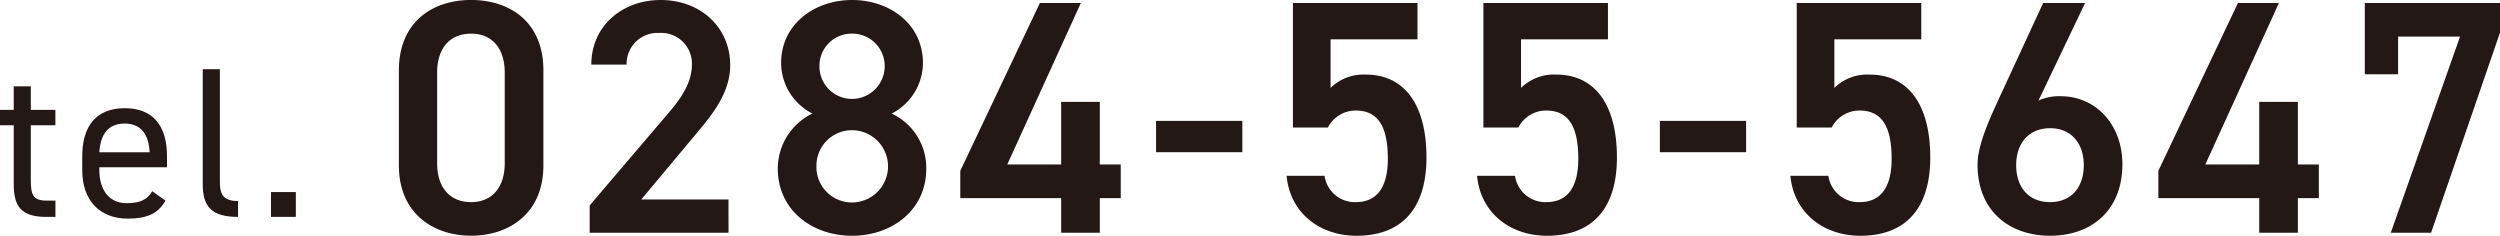
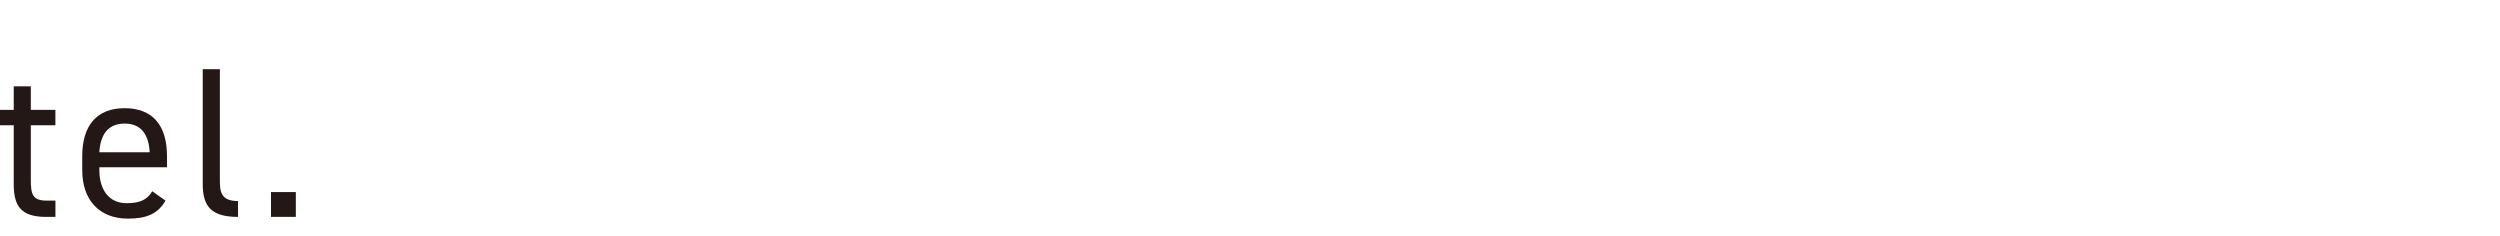
<svg xmlns="http://www.w3.org/2000/svg" width="315.331" height="29.736" viewBox="0 0 315.331 29.736">
  <g id="グループ_74750" data-name="グループ 74750" transform="translate(-1615.438 -4009.826)">
    <g id="グループ_367" data-name="グループ 367">
      <path id="パス_138517" data-name="パス 138517" d="M.567-11.556H2.3v7.4C2.3-1.35,3.213,0,6.4,0H7.56V-2.052H6.48c-1.809,0-2.025-.783-2.025-2.646v-6.858h3.1V-13.5h-3.1v-2.97H2.3v2.97H.567Zm19.2,8.316c-.567,1-1.458,1.512-3.213,1.512C14.2-1.728,13.1-3.564,13.1-5.886v-.378h8.532v-1.4c0-3.861-1.782-6.048-5.346-6.048-3.537,0-5.346,2.214-5.346,6.048v1.782c0,3.753,2.16,6.1,5.778,6.1,2.349,0,3.78-.621,4.725-2.268Zm-3.483-8.532c2.052,0,3.051,1.35,3.159,3.618H13.1C13.23-10.395,14.2-11.772,16.281-11.772Zm9.855,7.614C26.136-1.35,27.189,0,30.591,0V-2C28.377-2,28.3-3.24,28.3-4.7V-18.63h-2.16ZM37.881-3.132H34.749V0h3.132Z" transform="translate(1614.87 4037.184)" fill="#231815" />
    </g>
    <g id="グループ_368" data-name="グループ 368">
-       <path id="パス_138516" data-name="パス 138516" d="M20.076-8.484V-20.5c0-6.132-4.284-8.862-9.114-8.862s-9.114,2.73-9.114,8.9v11.97c0,6.006,4.284,8.862,9.114,8.862S20.076-2.478,20.076-8.484ZM15.2-20.2V-8.778c0,3.108-1.638,4.914-4.242,4.914-2.646,0-4.284-1.806-4.284-4.914V-20.2c0-3.108,1.638-4.914,4.284-4.914C13.566-25.116,15.2-23.31,15.2-20.2Zm28.224,16h-11l6.846-8.19c1.848-2.226,4.368-5.082,4.368-8.736,0-4.872-3.822-8.232-8.778-8.232-4.788,0-8.736,3.234-8.736,8.148h4.452a3.887,3.887,0,0,1,4.116-3.99,3.863,3.863,0,0,1,4.116,3.99c0,2.016-1.05,3.906-2.94,6.09L25.914-3.444V0H43.428Zm6.216-3.906c0,5.292,4.368,8.484,9.366,8.484s9.366-3.192,9.366-8.484a7.57,7.57,0,0,0-4.368-6.93,7.207,7.207,0,0,0,3.948-6.342c0-5-4.242-7.98-8.946-7.98-4.662,0-8.946,2.982-8.946,7.98a7.207,7.207,0,0,0,3.948,6.342A7.712,7.712,0,0,0,49.644-8.106ZM54.516-8.4a4.477,4.477,0,0,1,4.494-4.536A4.563,4.563,0,0,1,63.546-8.4,4.553,4.553,0,0,1,59.01-3.822,4.465,4.465,0,0,1,54.516-8.4Zm.378-12.642a4.061,4.061,0,0,1,4.116-4.074,4.087,4.087,0,0,1,4.116,4.074,4.132,4.132,0,0,1-4.116,4.158A4.105,4.105,0,0,1,54.894-21.042ZM82.7-28.98,72.66-7.812v3.444H85.386V0h4.872V-4.368H92.9V-8.61H90.258v-7.9H85.386v7.9h-6.8l9.282-20.37ZM97.356-10.164h10.878v-3.948H97.356Zm25.2-5.25c2.856,0,4.032,2.1,4.032,6.09,0,3.822-1.554,5.46-4.032,5.46a3.858,3.858,0,0,1-3.948-3.318H113.82c.42,4.62,4.116,7.56,8.82,7.56,5.8,0,8.82-3.528,8.82-9.87,0-6.72-2.814-10.458-7.644-10.458a5.932,5.932,0,0,0-4.452,1.68V-24.4h10.962V-28.98H114.618v15.708h4.41A3.918,3.918,0,0,1,122.556-15.414Zm24.024,0c2.856,0,4.032,2.1,4.032,6.09,0,3.822-1.554,5.46-4.032,5.46a3.858,3.858,0,0,1-3.948-3.318h-4.788c.42,4.62,4.116,7.56,8.82,7.56,5.8,0,8.82-3.528,8.82-9.87,0-6.72-2.814-10.458-7.644-10.458a5.932,5.932,0,0,0-4.452,1.68V-24.4H154.35V-28.98H138.642v15.708h4.41A3.918,3.918,0,0,1,146.58-15.414Zm14.322,5.25H171.78v-3.948H160.9Zm25.2-5.25c2.856,0,4.032,2.1,4.032,6.09,0,3.822-1.554,5.46-4.032,5.46a3.858,3.858,0,0,1-3.948-3.318h-4.788c.42,4.62,4.116,7.56,8.82,7.56,5.8,0,8.82-3.528,8.82-9.87,0-6.72-2.814-10.458-7.644-10.458a5.932,5.932,0,0,0-4.452,1.68V-24.4h10.962V-28.98H178.164v15.708h4.41A3.918,3.918,0,0,1,186.1-15.414ZM214.536-28.98h-5.292l-5.922,12.81c-1.3,2.856-2.352,5.46-2.352,7.6,0,5.8,3.99,8.946,9.156,8.946,5.208,0,9.114-3.192,9.114-9.03,0-4.914-3.276-8.568-7.812-8.568a6.292,6.292,0,0,0-2.772.546ZM205.842-8.526c0-2.772,1.6-4.662,4.284-4.662,2.646,0,4.242,1.89,4.242,4.662,0,2.814-1.6,4.662-4.242,4.662C207.438-3.864,205.842-5.712,205.842-8.526ZM233.814-28.98,223.776-7.812v3.444H236.5V0h4.872V-4.368h2.646V-8.61h-2.646v-7.9H236.5v7.9h-6.8l9.282-20.37Zm20.2,8.988v-4.746h7.812L253.092,0h5.082l8.694-25.242V-28.98H249.816v8.988Z" transform="translate(1663.901 4039.184)" fill="#231815" />
-     </g>
+       </g>
  </g>
</svg>